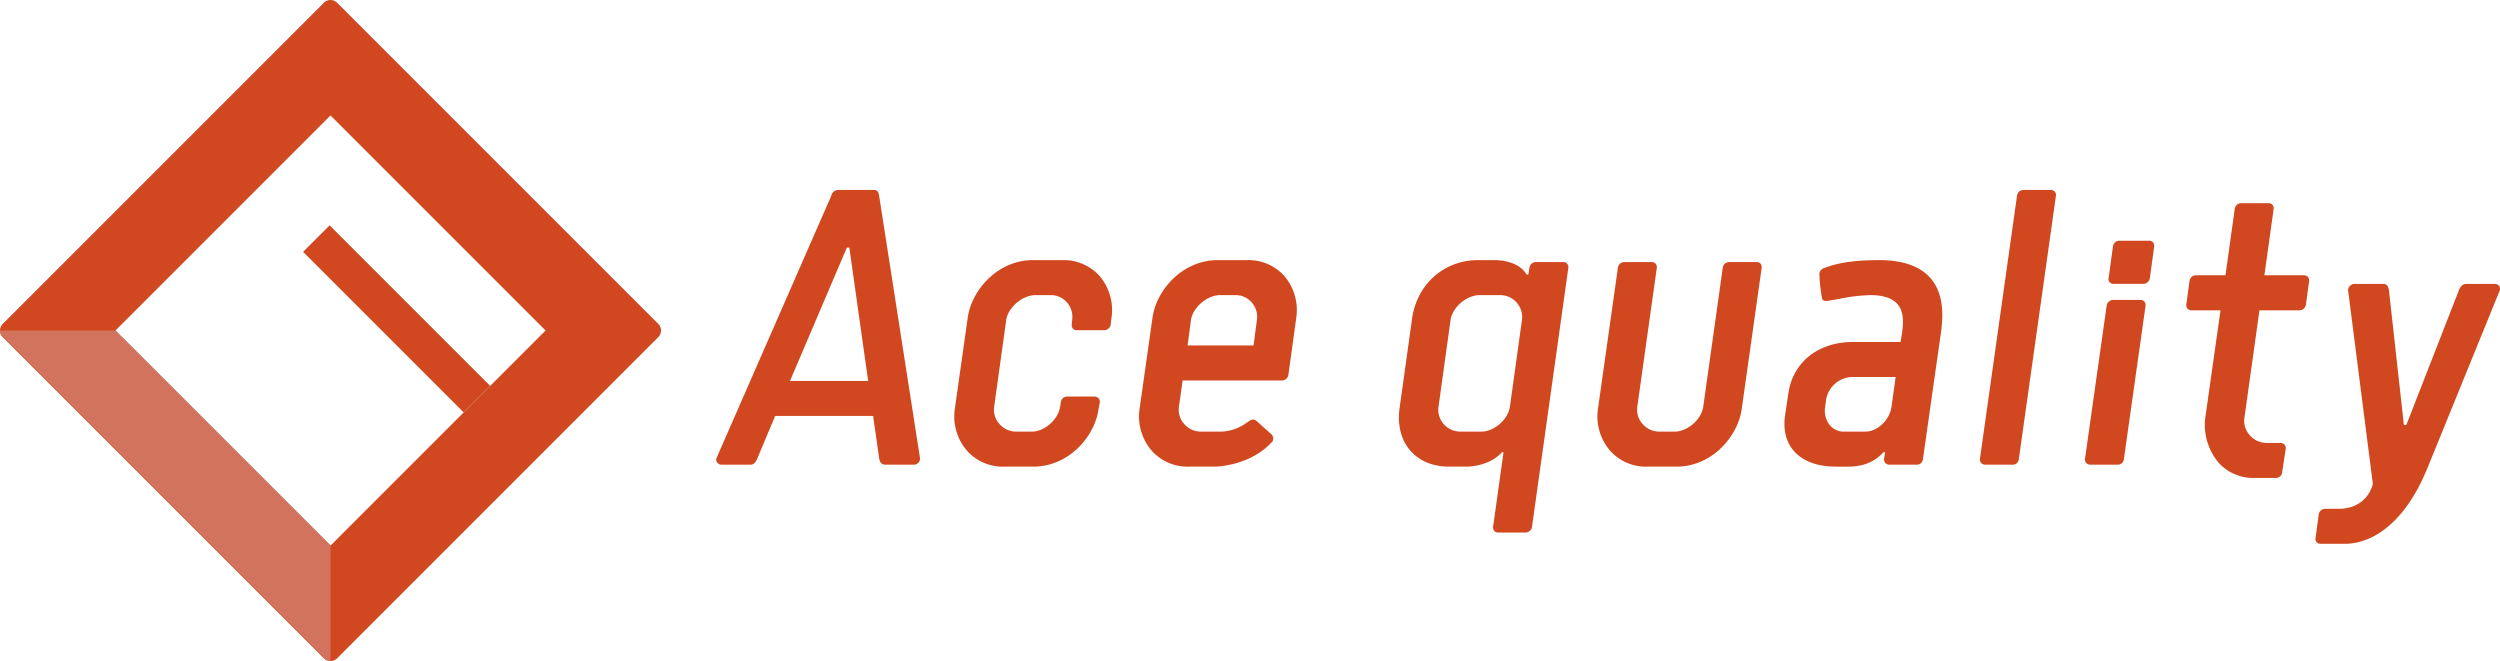
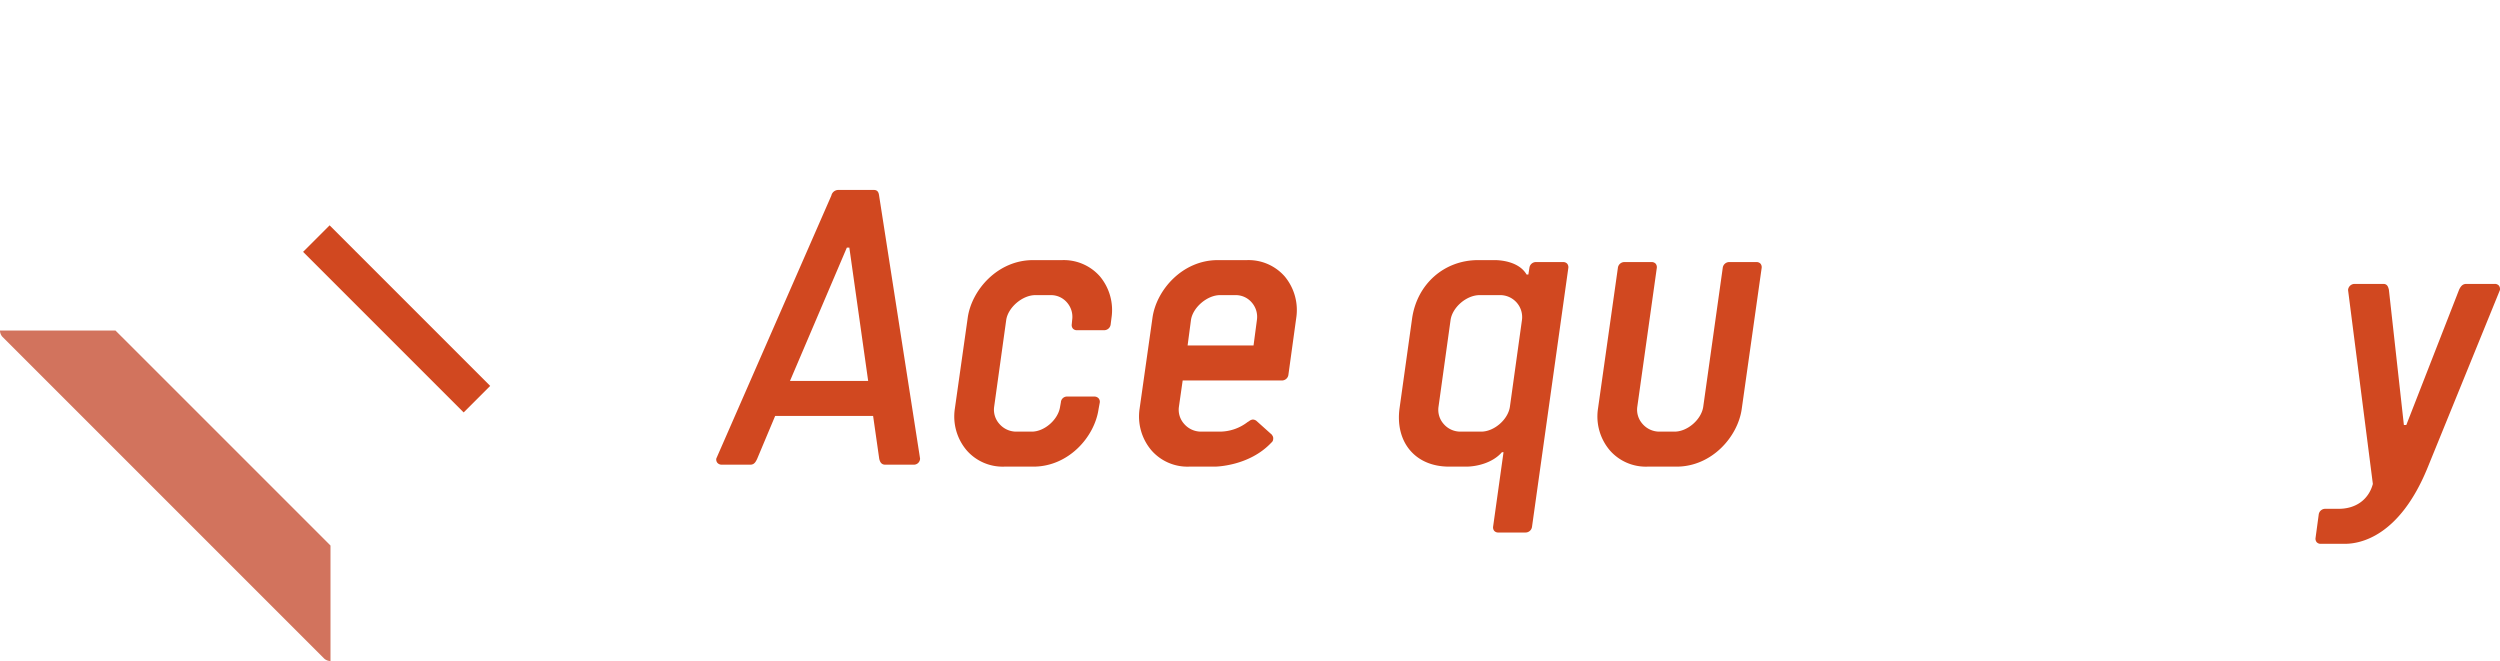
<svg xmlns="http://www.w3.org/2000/svg" viewBox="0 0 755.904 199.865">
  <defs>
    <clipPath id="clip-path" transform="translate(-1.174)">
      <polygon points="101.106 201.039 0 99.932 0 99.932 101.107 99.932 101.106 201.039 101.106 201.039" style="fill:none" />
    </clipPath>
  </defs>
  <g id="レイヤー_2" data-name="レイヤー 2">
    <g id="レイヤー_1-2" data-name="レイヤー 1">
      <path d="M268.833,140.503c-1.208,0-1.591-.883-1.807-1.747l-1.856-12.985H235.55l-5.467,13.026c-.422.848-.851,1.706-2.029,1.706h-8.604a1.748,1.748,0,0,1-1.343-.536,1.62,1.62,0,0,1-.353-1.314l34.79-79.516a2.16,2.16,0,0,1,2.027-1.702H265.415c1.191,0,1.462.856,1.578,1.78l12.374,79.428a1.87,1.87,0,0,1-1.931,1.859Zm-5.158-25.317-5.695-40.33h-.745l-17.201,40.33Z" transform="translate(-1.174)" style="fill:#d14820" />
      <path d="M304.779,141.092A14.443,14.443,0,0,1,293.47,136.18a15.834,15.834,0,0,1-3.586-12.617l3.889-27.461c1.166-8.393,9.04-17.452,19.728-17.452h8.839a14.551,14.551,0,0,1,11.362,4.865A15.881,15.881,0,0,1,337.236,96.18l-.236,1.882a1.982,1.982,0,0,1-2.049,1.781H326.819a1.594,1.594,0,0,1-1.241-.487,1.687,1.687,0,0,1-.337-1.364l.117-1.287a6.558,6.558,0,0,0-1.557-5.229,6.337,6.337,0,0,0-4.762-2.24h-4.832c-3.896,0-8.252,3.732-8.794,7.535l-3.653,26.281a6.407,6.407,0,0,0,1.563,5.089,6.747,6.747,0,0,0,4.992,2.368h4.832c3.846,0,8.005-3.662,8.558-7.536l.238-1.307a1.85,1.85,0,0,1,1.928-1.765h8.133a1.749,1.749,0,0,1,1.343.536,1.62,1.62,0,0,1,.353,1.314l-.356,1.902c-1.164,8.38-9.038,17.438-19.725,17.438Z" transform="translate(-1.174)" style="fill:#d14820" />
      <path d="M360.643,141.092A14.443,14.443,0,0,1,349.334,136.18a15.834,15.834,0,0,1-3.586-12.617l3.889-27.461c1.166-8.393,9.04-17.452,19.728-17.452h8.839a14.55,14.55,0,0,1,11.361,4.865A15.885,15.885,0,0,1,393.101,96.18l-2.357,17.089a1.982,1.982,0,0,1-2.049,1.776H358.768l-1.144,8.007a6.406,6.406,0,0,0,1.563,5.088,6.747,6.747,0,0,0,4.992,2.368H369.954a13.815,13.815,0,0,0,8.434-2.89,5.017,5.017,0,0,0,.483-.298,2.09,2.09,0,0,1,1.102-.467,1.838,1.838,0,0,1,1.1.402l4.669,4.186s.074.139.106.194a1.462,1.462,0,0,1,.286,1.131,1.373,1.373,0,0,1-.54,1.053c-6.717,7.189-16.952,7.272-17.054,7.272Zm19.553-36.631,1.027-7.768a6.552,6.552,0,0,0-1.558-5.218,6.337,6.337,0,0,0-4.762-2.24h-4.832c-3.895,0-8.251,3.732-8.794,7.535l-1.018,7.691Z" transform="translate(-1.174)" style="fill:#d14820" />
      <path d="M454.222,161.01a1.593,1.593,0,0,1-1.24-.486,1.684,1.684,0,0,1-.338-1.364l3.138-22.428h-.486c-2.776,3.216-7.569,4.36-10.856,4.36h-5.067c-4.947,0-9.017-1.674-11.768-4.84-2.812-3.237-3.965-7.828-3.245-12.927l3.771-26.988c1.47-10.414,9.679-17.688,19.963-17.688h5.067c1.189,0,7.185.212,9.594,4.361h.536l.315-2a1.981,1.981,0,0,1,2.048-1.771h8.133a1.591,1.591,0,0,1,1.239.487,1.684,1.684,0,0,1,.338,1.364l-10.962,78.144a1.98,1.98,0,0,1-2.048,1.776Zm-5.657-71.775c-3.968,0-8.241,3.662-8.795,7.535l-3.653,26.281a6.442,6.442,0,0,0,1.549,5.123,6.651,6.651,0,0,0,5.006,2.334h6.364c3.906,0,8.123-3.663,8.678-7.536l3.652-26.281a6.643,6.643,0,0,0-6.437-7.456Z" transform="translate(-1.174)" style="fill:#d14820" />
      <path d="M499.241,141.092A14.442,14.442,0,0,1,487.932,136.18a15.833,15.833,0,0,1-3.587-12.617l6.012-42.547a1.982,1.982,0,0,1,2.049-1.776h8.132a1.594,1.594,0,0,1,1.239.487,1.684,1.684,0,0,1,.339,1.364l-5.895,41.961a6.413,6.413,0,0,0,1.564,5.09,6.743,6.743,0,0,0,4.991,2.367h4.715c3.906,0,8.122-3.662,8.677-7.536l5.893-41.957a1.982,1.982,0,0,1,2.048-1.776h8.133a1.594,1.594,0,0,1,1.239.487,1.684,1.684,0,0,1,.339,1.364l-6.013,42.552c-1.164,8.392-9.038,17.45-19.727,17.45Z" transform="translate(-1.174)" style="fill:#d14820" />
-       <path d="M556.284,141.092c-5.642,0-10.055-1.655-12.762-4.787-2.337-2.703-3.237-6.417-2.604-10.74l.942-6.366c1.287-9.596,8.985-15.798,19.609-15.798h14.372l.434-2.708.025-.207c.298-2.433.747-6.109-1.449-8.59-1.562-1.765-4.28-2.66-8.078-2.66a51.534,51.534,0,0,0-9.412,1.12c-1.114.195-2.346.411-3.741.644h-.07c-.917,0-1.419-.088-1.555-1.309a50.351,50.351,0,0,1-.711-6.927l.006-.104a2.038,2.038,0,0,1,1.465-1.628c3.345-1.238,7.661-2.38,16.611-2.38,7.127,0,12.34,1.822,15.493,5.416,4.649,5.296,3.623,13.15,3.185,16.504l-5.433,38.159a1.855,1.855,0,0,1-1.931,1.775H572.548a1.748,1.748,0,0,1-1.343-.536,1.62,1.62,0,0,1-.353-1.314l.303-1.921h-.487c-2.815,3.015-6.167,4.36-10.849,4.36Zm4.832-27.107a8.234,8.234,0,0,0-7.852,7.3l-.235,1.765a6.951,6.951,0,0,0,1.456,5.569,5.48,5.48,0,0,0,4.273,1.89h6.364c3.736,0,7.387-3.451,7.971-7.536l1.251-8.987Z" transform="translate(-1.174)" style="fill:#d14820" />
-       <path d="M601.539,140.503a1.748,1.748,0,0,1-1.343-.536,1.62,1.62,0,0,1-.353-1.314l11.197-79.441a1.981,1.981,0,0,1,2.048-1.776H621.222a1.591,1.591,0,0,1,1.239.487,1.683,1.683,0,0,1,.338,1.364l-11.197,79.442a1.855,1.855,0,0,1-1.931,1.775Z" transform="translate(-1.174)" style="fill:#d14820" />
-       <path d="M633.306,140.503a1.748,1.748,0,0,1-1.343-.536,1.62,1.62,0,0,1-.353-1.314L638.136,92.474A1.982,1.982,0,0,1,640.184,90.698h8.133a1.591,1.591,0,0,1,1.239.487,1.684,1.684,0,0,1,.338,1.364l-6.525,46.179a1.855,1.855,0,0,1-1.931,1.775Zm7.019-54.664a1.662,1.662,0,0,1-1.354-.57,1.467,1.467,0,0,1-.218-1.314l1.291-9.398a1.982,1.982,0,0,1,2.049-1.776H650.93a1.595,1.595,0,0,1,1.241.487,1.684,1.684,0,0,1,.337,1.363l-1.297,9.432a2.049,2.049,0,0,1-2.049,1.777Z" transform="translate(-1.174)" style="fill:#d14820" />
-       <path d="M682.802,144.503A14.084,14.084,0,0,1,672.205,140.14a17.787,17.787,0,0,1-4.301-13.383l4.671-32.933h-8.749a1.591,1.591,0,0,1-1.239-.487,1.684,1.684,0,0,1-.338-1.364l.942-6.957a1.984,1.984,0,0,1,2.05-1.778h8.827l2.796-20.027a1.981,1.981,0,0,1,2.048-1.776h8.133a1.591,1.591,0,0,1,1.239.487,1.683,1.683,0,0,1,.338,1.364l-2.783,19.953h11.931a1.592,1.592,0,0,1,1.24.487,1.683,1.683,0,0,1,.338,1.364l-.943,6.957a1.982,1.982,0,0,1-2.049,1.778H684.346l-4.563,32.638a6.369,6.369,0,0,0,1.576,5.058,6.735,6.735,0,0,0,4.979,2.398h4.242a1.75,1.75,0,0,1,1.343.536,1.619,1.619,0,0,1,.354,1.314l-1.062,6.962a1.853,1.853,0,0,1-1.93,1.772Z" transform="translate(-1.174)" style="fill:#d14820" />
      <path d="M702.895,164.428a1.593,1.593,0,0,1-1.24-.486,1.684,1.684,0,0,1-.338-1.364l.943-6.956a1.981,1.981,0,0,1,2.049-1.777h4.007c5.197,0,9.051-2.808,10.319-7.515l-7.498-58.635a1.99,1.99,0,0,1,2.05-1.852h8.604c1.159,0,1.45.791,1.689,1.747l4.537,40.915h.731l15.979-40.949c.418-.841.953-1.713,2.149-1.713h8.604a1.591,1.591,0,0,1,1.239.487,1.684,1.684,0,0,1,.338,1.364L735.097,141.623c-8.476,20.583-20.233,22.805-24.896,22.805Z" transform="translate(-1.174)" style="fill:#d14820" />
-       <path d="M166.134,99.932l-65.027,65.027L36.079,99.932,101.106,34.905l65.027,65.027m34.075-2.004L103.111.83a2.835,2.835,0,0,0-4.009,0L2.004,97.928a2.835,2.835,0,0,0,0,4.009l97.098,97.098a2.835,2.835,0,0,0,4.009,0l97.098-97.098a2.835,2.835,0,0,0,0-4.009Z" transform="translate(-1.174)" style="fill:#d14820" />
      <rect x="115.431" y="62.088" width="11.339" height="68.658" transform="translate(-33.882 113.871) rotate(-45)" style="fill:#d14820" />
      <g style="clip-path:url(#clip-path)">
        <path d="M166.134,99.932l-65.027,65.027L36.079,99.932,101.106,34.905l65.027,65.027m34.075-2.004L103.111.83a2.835,2.835,0,0,0-4.009,0L2.004,97.928a2.835,2.835,0,0,0,0,4.009l97.098,97.098a2.835,2.835,0,0,0,4.009,0l97.098-97.098a2.835,2.835,0,0,0,0-4.009Z" transform="translate(-1.174)" style="fill:#d2735d" />
      </g>
    </g>
  </g>
</svg>